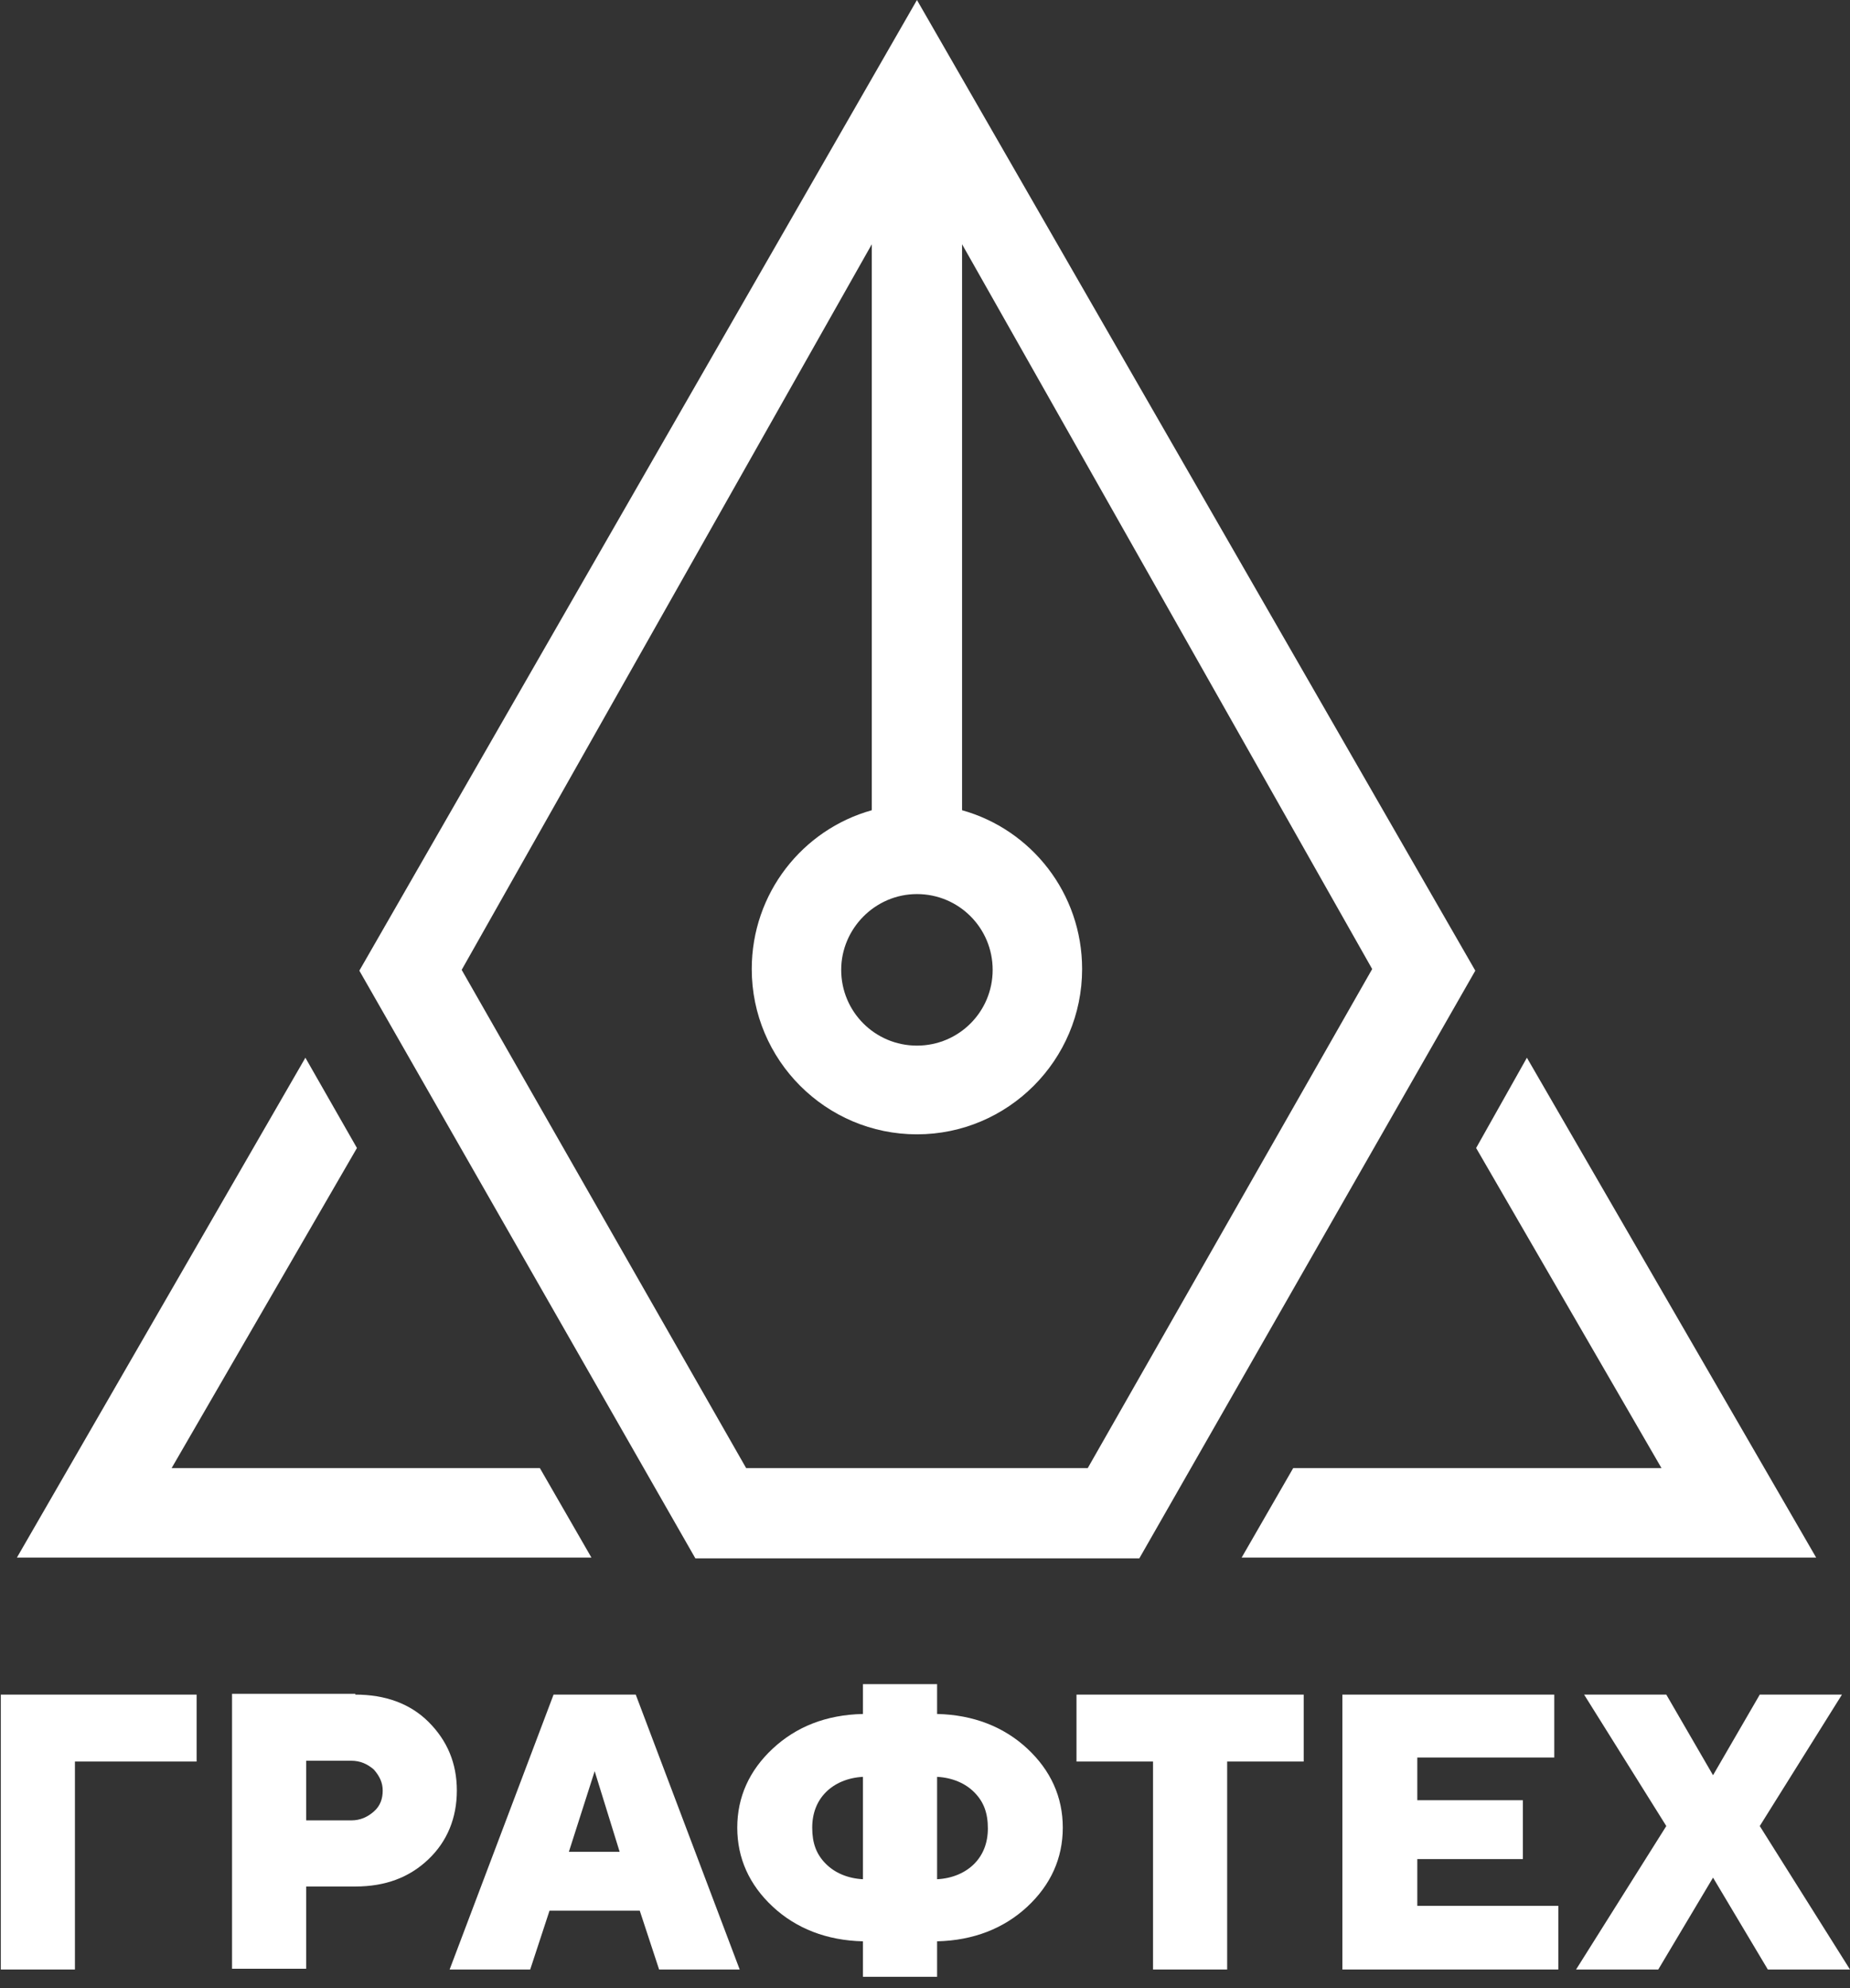
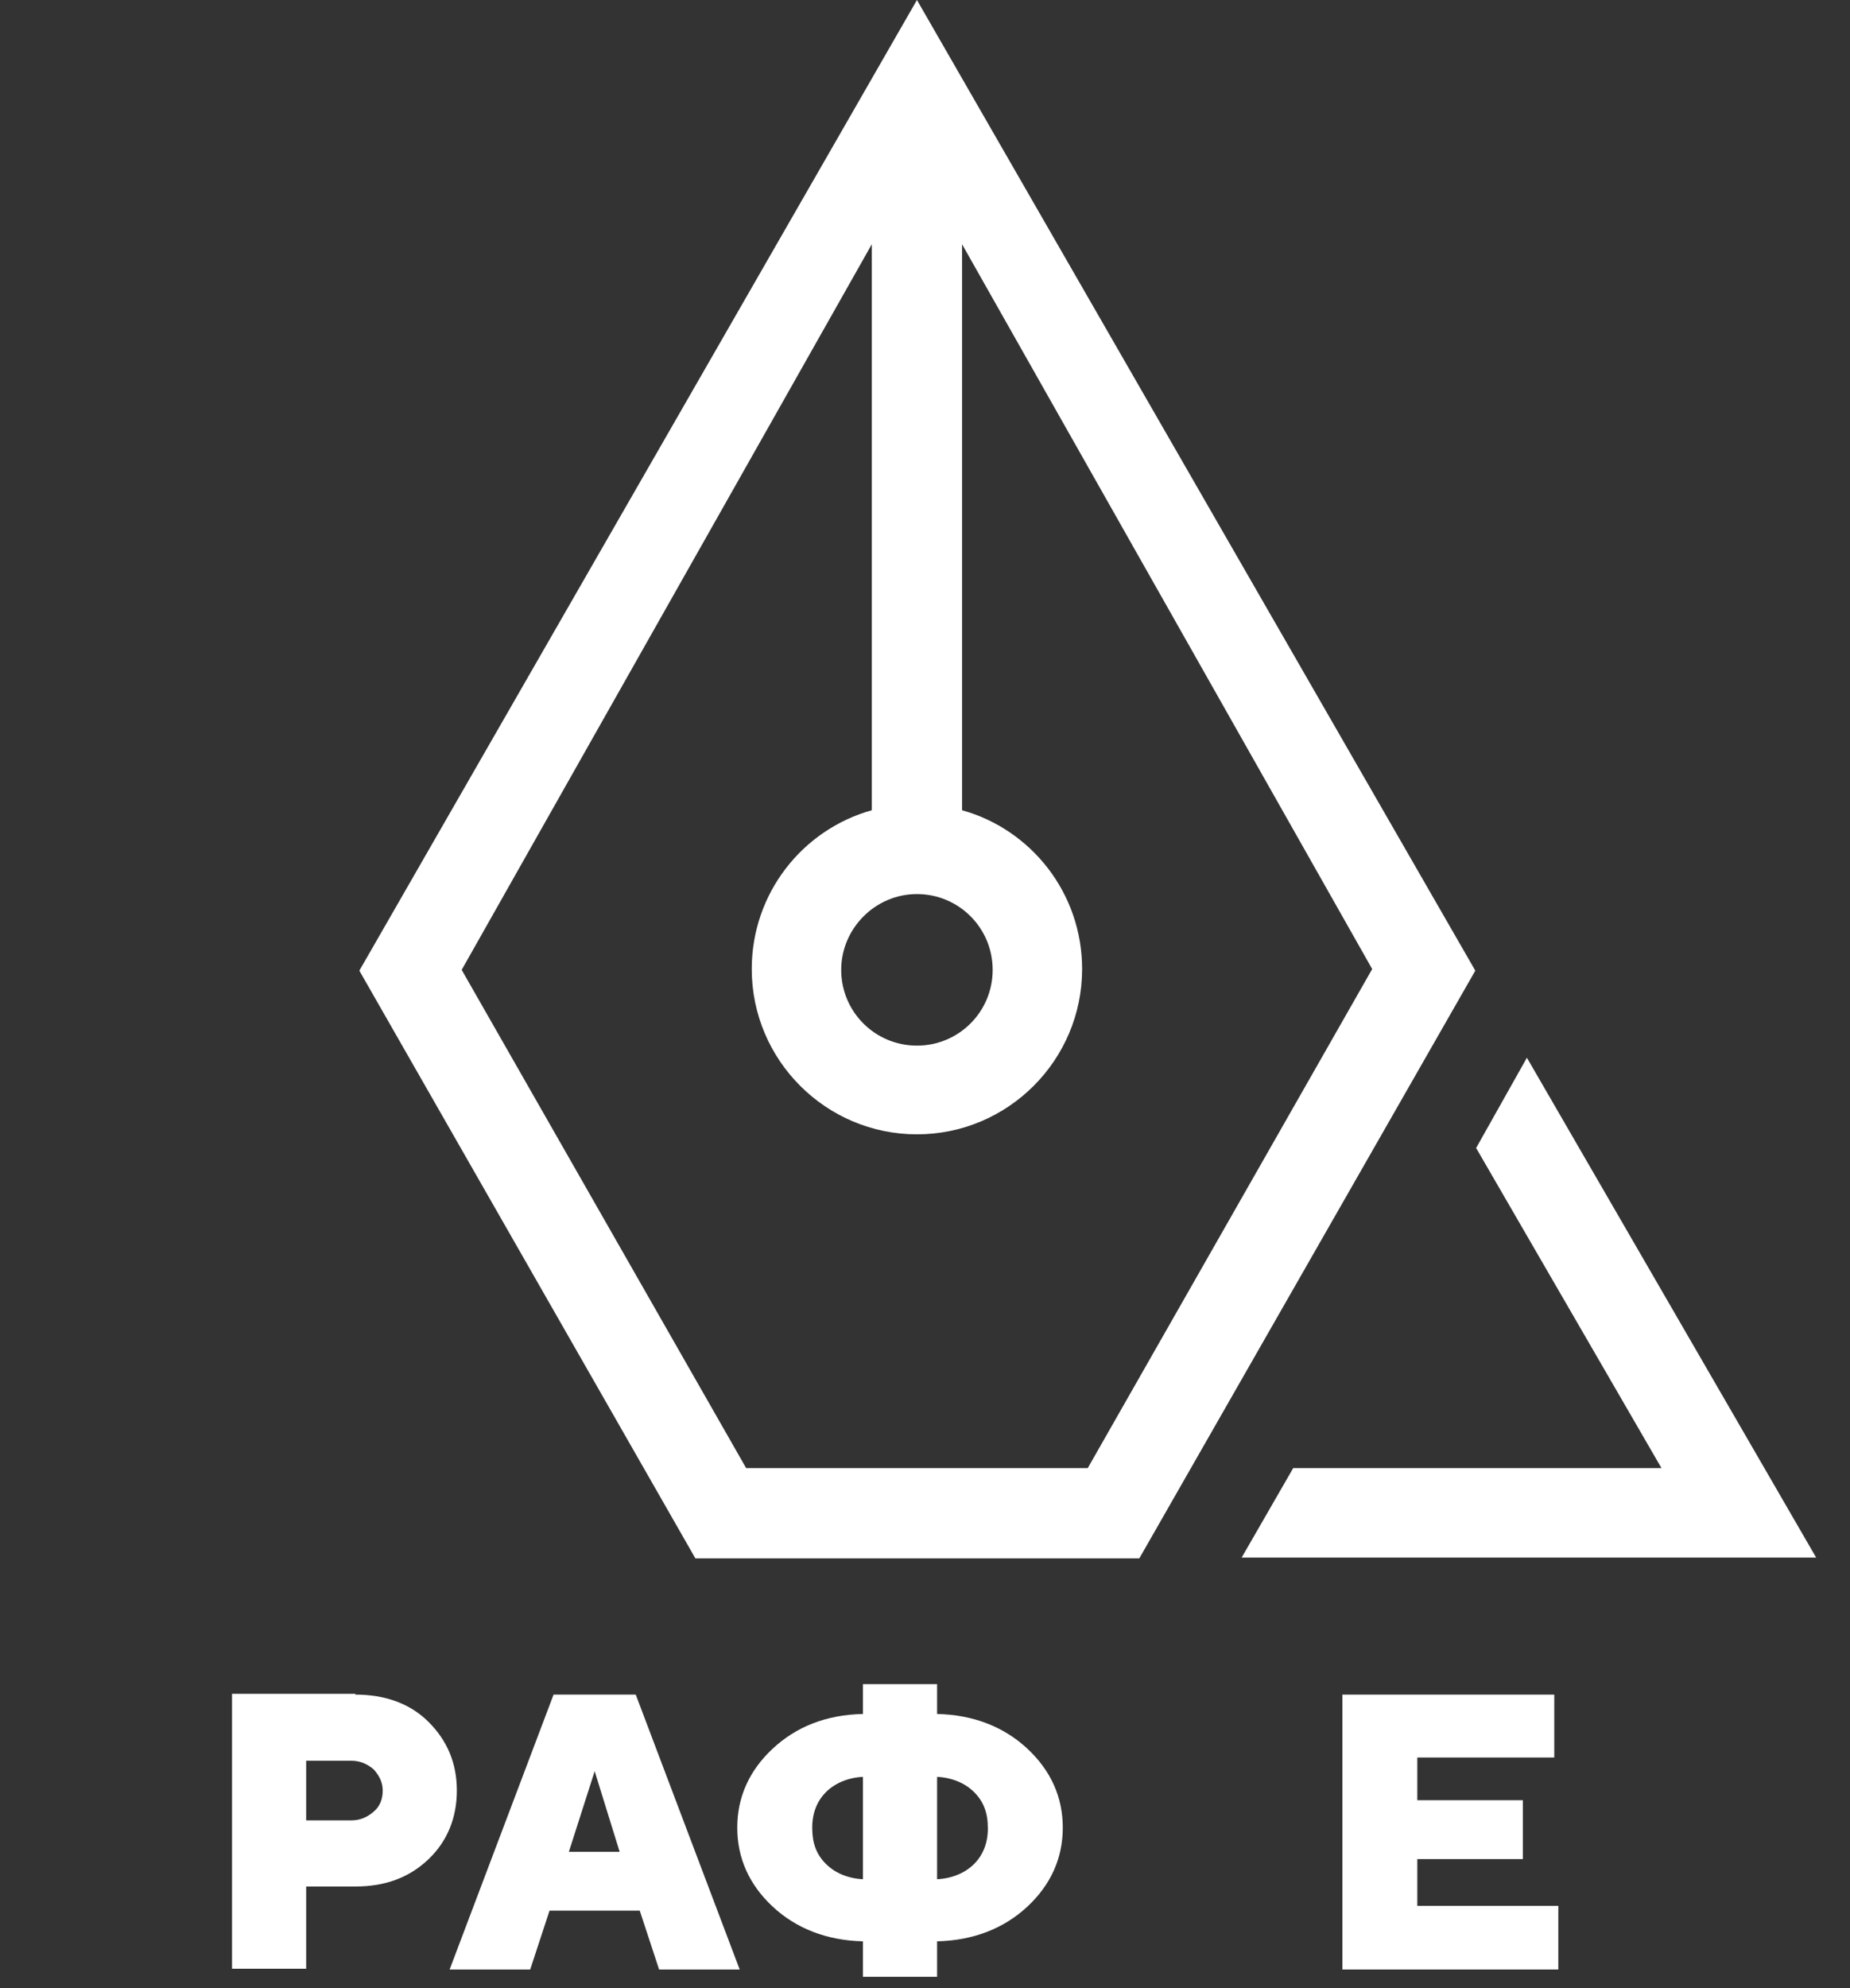
<svg xmlns="http://www.w3.org/2000/svg" width="54" height="58" viewBox="0 0 54 58" fill="none">
  <rect x="0" y="0" width="54" height="58" fill="#333333" stroke="none" />
-   <path d="M0 49.437H5.739V51.389H2.187V57.457H0.024V49.437H0Z" fill="white" />
  <path d="M10.372 49.437C11.242 49.437 11.971 49.696 12.512 50.237C13.053 50.778 13.335 51.436 13.335 52.236C13.335 53.035 13.053 53.718 12.512 54.235C11.948 54.776 11.242 55.035 10.372 55.035H8.937V57.434H6.773V49.414H10.372V49.437ZM8.937 51.389V53.106H10.254C10.513 53.106 10.725 53.012 10.913 52.847C11.101 52.683 11.171 52.471 11.171 52.236C11.171 52.001 11.077 51.812 10.913 51.624C10.725 51.46 10.513 51.366 10.254 51.366H8.937V51.389Z" fill="white" />
  <path d="M16.04 55.74L15.476 57.457H13.124L16.158 49.437H18.557L21.591 57.457H19.239L18.674 55.74H16.04ZM17.358 51.671L16.605 54.023H18.087L17.358 51.671Z" fill="white" />
  <path d="M25.189 57.669V56.634C24.131 56.61 23.237 56.258 22.555 55.623C21.873 54.988 21.52 54.212 21.52 53.318C21.52 52.424 21.873 51.648 22.555 51.013C23.237 50.378 24.108 50.025 25.189 50.002V49.131H27.353V50.002C28.412 50.025 29.305 50.378 29.987 51.013C30.669 51.648 31.022 52.424 31.022 53.318C31.022 54.212 30.669 54.988 29.987 55.623C29.305 56.258 28.412 56.61 27.353 56.634V57.669H25.189ZM24.108 54.376C24.366 54.635 24.743 54.8 25.189 54.823V51.836C24.743 51.86 24.366 52.024 24.108 52.283C23.849 52.542 23.708 52.894 23.708 53.318C23.708 53.765 23.825 54.094 24.108 54.376ZM28.435 52.283C28.176 52.024 27.8 51.86 27.353 51.836V54.823C27.8 54.8 28.176 54.635 28.435 54.376C28.694 54.117 28.835 53.765 28.835 53.341C28.835 52.894 28.717 52.565 28.435 52.283Z" fill="white" />
-   <path d="M38.054 49.437V51.389H35.82V57.457H33.656V51.389H31.422V49.437H38.054Z" fill="white" />
  <path d="M45.486 55.623V57.457H39.183V49.437H45.368V51.272H41.37V52.518H44.451V54.235H41.37V55.599H45.486V55.623Z" fill="white" />
-   <path d="M48.403 57.457H46.004L48.638 53.271L46.239 49.437H48.638L50.002 51.789L51.366 49.437H53.765L51.366 53.271L54 57.457H51.602L50.002 54.776L48.403 57.457Z" fill="white" />
  <path d="M53.012 45.439H36.243L37.748 42.828H48.497L43.087 33.491L44.569 30.857L53.012 45.439Z" fill="white" />
-   <path d="M0.494 45.439H17.263L15.758 42.828H5.01L10.419 33.491L8.914 30.857L0.494 45.439Z" fill="white" />
  <path d="M26.765 0L10.489 28.317L20.297 45.462H33.256L43.063 28.317L26.765 0ZM26.765 26.083C27.988 26.083 28.975 27.071 28.975 28.294C28.975 29.517 27.988 30.504 26.765 30.504C25.541 30.504 24.554 29.517 24.554 28.294C24.554 27.094 25.541 26.083 26.765 26.083ZM31.751 42.828H21.779L13.476 28.294L25.447 7.126V23.637C23.425 24.201 21.943 26.059 21.943 28.27C21.943 30.928 24.107 33.092 26.765 33.092C29.422 33.092 31.586 30.928 31.586 28.27C31.586 26.059 30.104 24.201 28.082 23.637V7.126L40.053 28.27L31.751 42.828Z" fill="white" />
</svg>